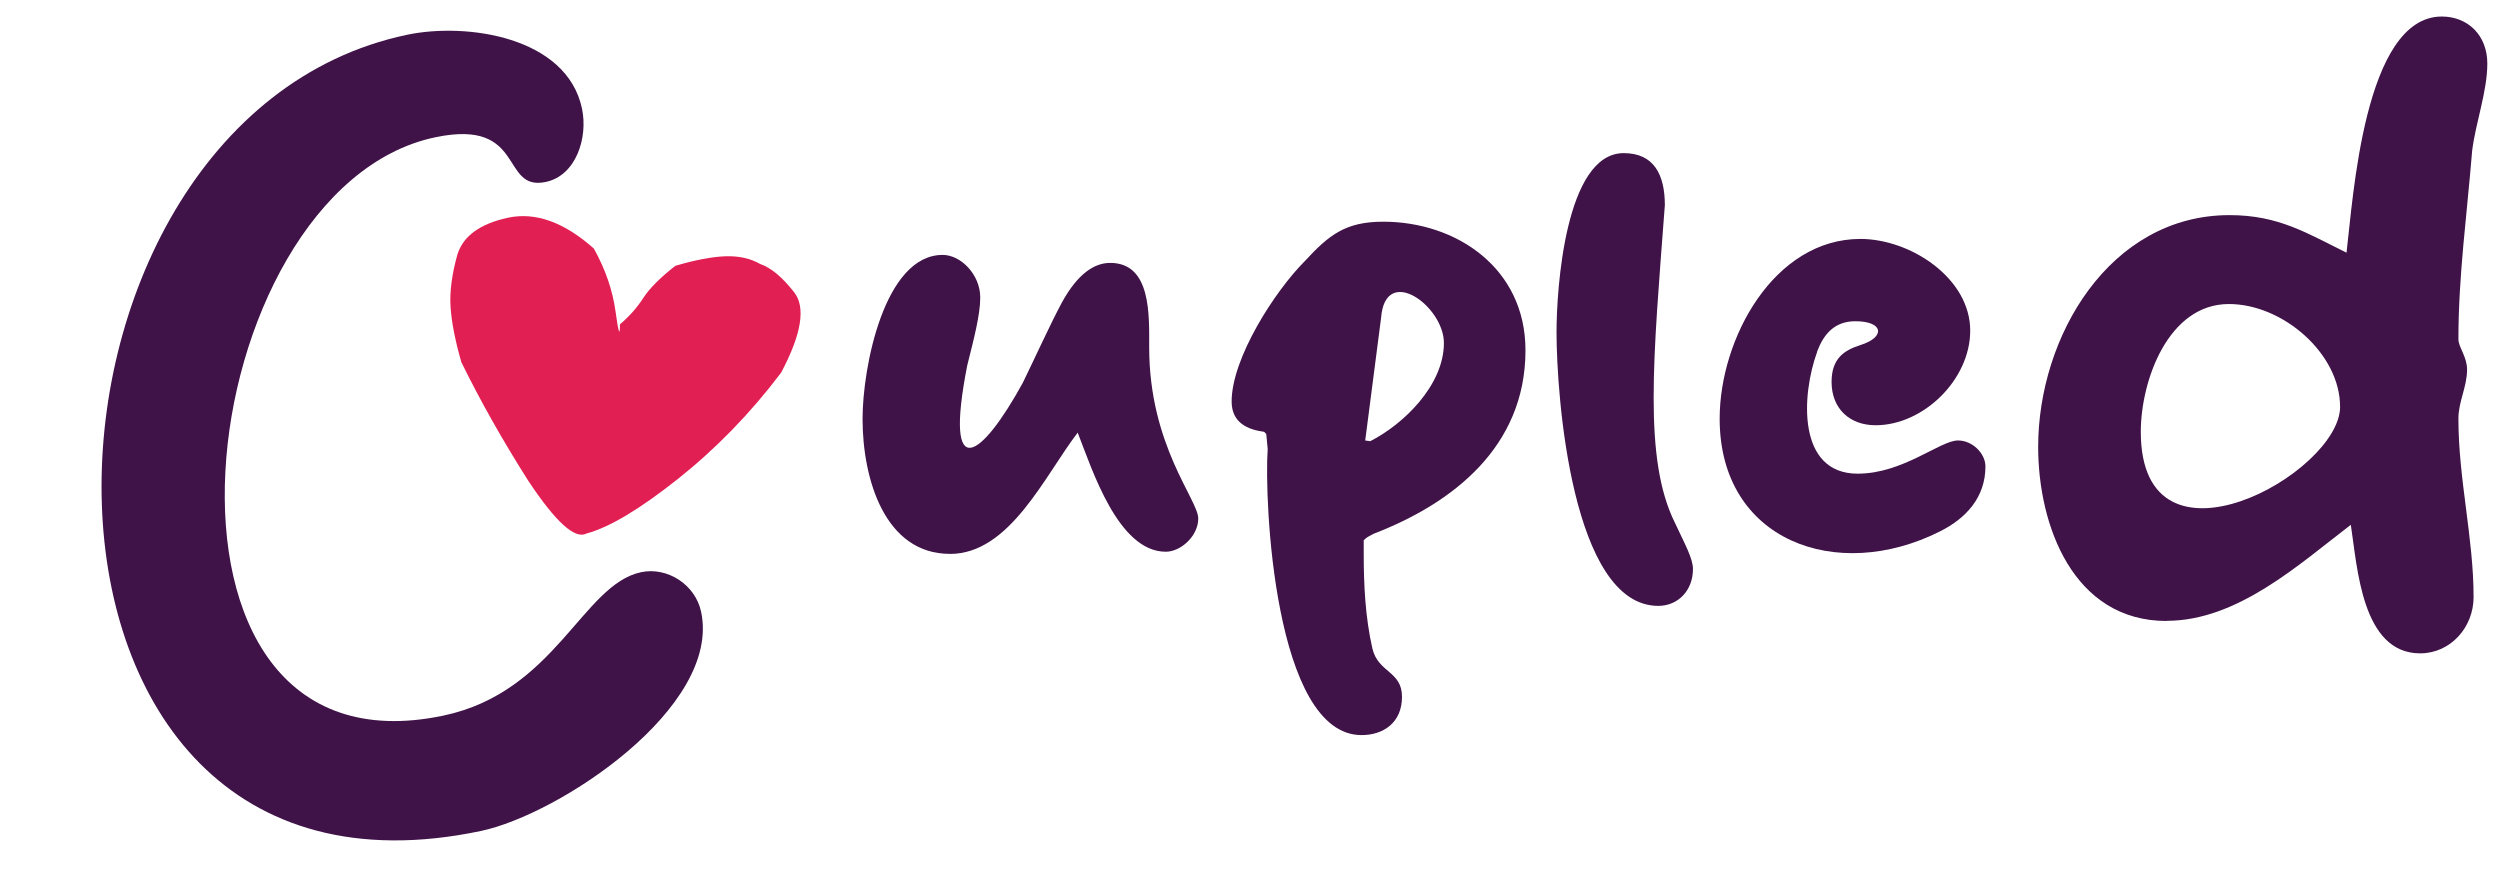
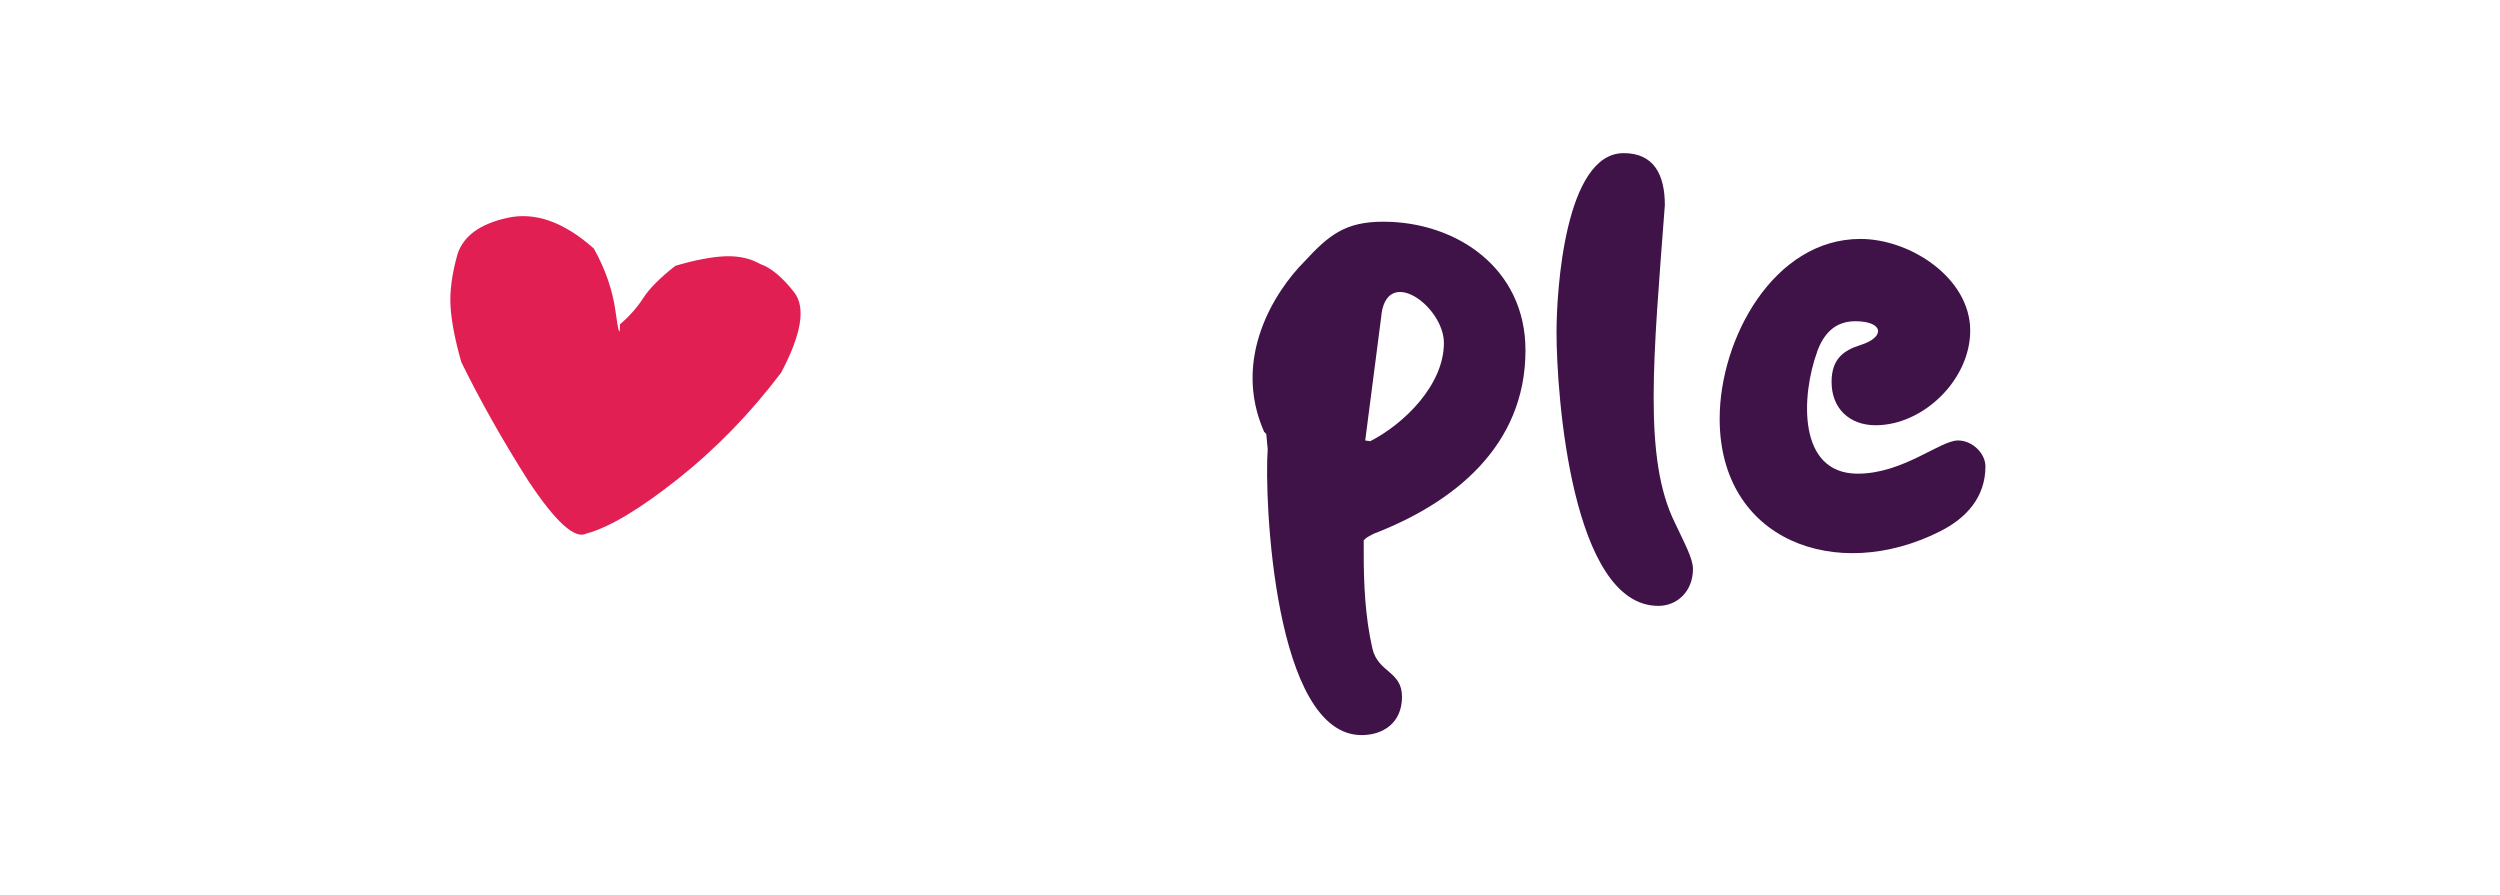
<svg xmlns="http://www.w3.org/2000/svg" width="162" height="58" viewBox="0 0 162 58" fill="none">
-   <path d="M37.714 7.042C38.109 8.92 37.333 11.377 35.364 11.791C32.388 12.417 34.111 7.654 28.204 8.896C12.267 12.248 7.704 50.794 28.723 46.373C36.005 44.842 37.743 37.877 41.544 37.078C43.237 36.722 45.059 37.869 45.435 39.656C46.736 45.839 36.242 52.779 31.157 53.848C-1.399 60.695 -0.179 7.839 26.38 2.253C30.227 1.444 36.733 2.373 37.714 7.042Z" fill="#3F1248" />
-   <path d="M61.555 35.891C57.345 35.891 55.894 31.07 55.894 27.139C55.894 23.816 57.298 16.518 61.087 16.518C62.255 16.518 63.52 17.783 63.52 19.28C63.52 20.402 63.099 21.993 62.677 23.68C61.133 31.542 63.613 29.669 66.279 24.802C67.123 23.072 68.009 21.107 68.806 19.609C69.835 17.736 70.911 17.036 71.94 17.036C74.606 17.036 74.467 20.406 74.467 22.511C74.467 28.876 77.647 32.386 77.647 33.601C77.647 34.723 76.525 35.752 75.543 35.752C72.455 35.752 70.768 30.416 69.835 28.033C67.684 30.842 65.436 35.895 61.551 35.895L61.555 35.891Z" fill="#3F1248" />
-   <path d="M88.369 35.844C88.369 37.856 88.462 39.962 88.93 42.02C89.305 43.61 90.849 43.471 90.849 45.154C90.849 46.837 89.634 47.634 88.23 47.634C82.569 47.634 81.911 32.378 82.147 29.104L82.054 28.122L81.915 27.982C80.886 27.843 79.81 27.421 79.81 26.017C79.81 23.207 82.619 18.858 84.534 16.939C86.125 15.209 87.201 14.366 89.634 14.366C94.359 14.366 98.851 17.361 98.851 22.697C98.851 28.965 94.126 32.617 89.023 34.583C88.787 34.722 88.601 34.769 88.369 35.005V35.848V35.844ZM88.462 28.543L88.791 28.59C90.989 27.468 93.565 24.941 93.565 22.225C93.565 19.837 89.774 17.078 89.495 20.588L88.466 28.543H88.462Z" fill="#3F1248" />
+   <path d="M88.369 35.844C88.369 37.856 88.462 39.962 88.93 42.02C89.305 43.61 90.849 43.471 90.849 45.154C90.849 46.837 89.634 47.634 88.23 47.634C82.569 47.634 81.911 32.378 82.147 29.104L82.054 28.122L81.915 27.982C79.81 23.207 82.619 18.858 84.534 16.939C86.125 15.209 87.201 14.366 89.634 14.366C94.359 14.366 98.851 17.361 98.851 22.697C98.851 28.965 94.126 32.617 89.023 34.583C88.787 34.722 88.601 34.769 88.369 35.005V35.848V35.844ZM88.462 28.543L88.791 28.59C90.989 27.468 93.565 24.941 93.565 22.225C93.565 19.837 89.774 17.078 89.495 20.588L88.466 28.543H88.462Z" fill="#3F1248" />
  <path d="M108.536 33.879C109.143 35.19 109.704 36.173 109.704 36.873C109.704 38.278 108.722 39.261 107.46 39.261C101.846 39.261 100.863 25.598 100.863 21.527C100.863 18.765 101.424 9.923 105.216 9.923C107.181 9.923 107.882 11.328 107.882 13.293C107.135 23.214 106.477 29.719 108.536 33.882V33.879Z" fill="#3F1248" />
  <path d="M117.756 22.785C116.727 25.594 116.445 30.694 120.376 30.694C123.324 30.694 125.712 28.542 126.88 28.542C127.817 28.542 128.656 29.386 128.656 30.225C128.656 32.237 127.391 33.595 125.708 34.435C119.018 37.805 111.434 35.043 111.434 27.134C111.434 21.941 114.944 15.483 120.558 15.483C123.785 15.483 127.67 18.01 127.67 21.427C127.67 24.607 124.629 27.556 121.541 27.556C119.858 27.556 118.686 26.48 118.686 24.747C118.686 23.203 119.529 22.688 120.558 22.359C122.195 21.845 122.056 20.816 120.229 20.816C118.871 20.816 118.171 21.659 117.749 22.781L117.756 22.785Z" fill="#3F1248" />
-   <path d="M140.404 40.24C134.321 40.24 132.073 34.018 132.073 28.961C132.073 21.802 136.705 13.94 144.474 13.94C147.655 13.94 149.481 15.109 152.054 16.374C152.476 12.957 153.176 1.071 158.23 1.071C159.913 1.071 161.178 2.286 161.178 4.112C161.178 5.938 160.427 7.904 160.195 9.773C159.866 13.844 159.305 17.868 159.305 21.985C159.305 22.499 159.866 23.107 159.866 23.95C159.866 25.072 159.305 26.009 159.305 27.131C159.305 31.062 160.288 34.85 160.288 38.689C160.288 40.654 158.791 42.337 156.825 42.337C153.033 42.337 152.755 36.723 152.333 34.007C148.963 36.58 144.985 40.229 140.4 40.229L140.404 40.24ZM151.636 26.345C151.636 22.928 147.941 19.701 144.431 19.701C140.5 19.701 138.724 24.661 138.724 27.985C138.724 37.813 151.64 30.698 151.64 26.348L151.636 26.345Z" fill="#3F1248" />
  <path d="M38.482 16.106C39.229 17.447 39.697 18.805 39.887 20.184C40.076 21.564 40.173 21.842 40.173 21.017C40.78 20.499 41.284 19.93 41.681 19.316C42.078 18.697 42.771 18.001 43.761 17.225C45.055 16.843 46.138 16.639 47.006 16.607C47.874 16.578 48.628 16.743 49.268 17.111C49.969 17.354 50.701 17.965 51.462 18.941C52.224 19.916 51.941 21.653 50.615 24.151C48.636 26.771 46.406 29.065 43.932 31.031C41.456 32.996 39.48 34.176 38.004 34.572C37.257 34.969 35.992 33.818 34.212 31.123C32.568 28.532 31.128 25.981 29.895 23.468C29.498 22.082 29.266 20.899 29.198 19.916C29.13 18.933 29.276 17.786 29.644 16.478C30.023 15.292 31.11 14.502 32.9 14.112C34.691 13.723 36.553 14.391 38.486 16.11L38.482 16.106Z" fill="#E21F53" />
</svg>